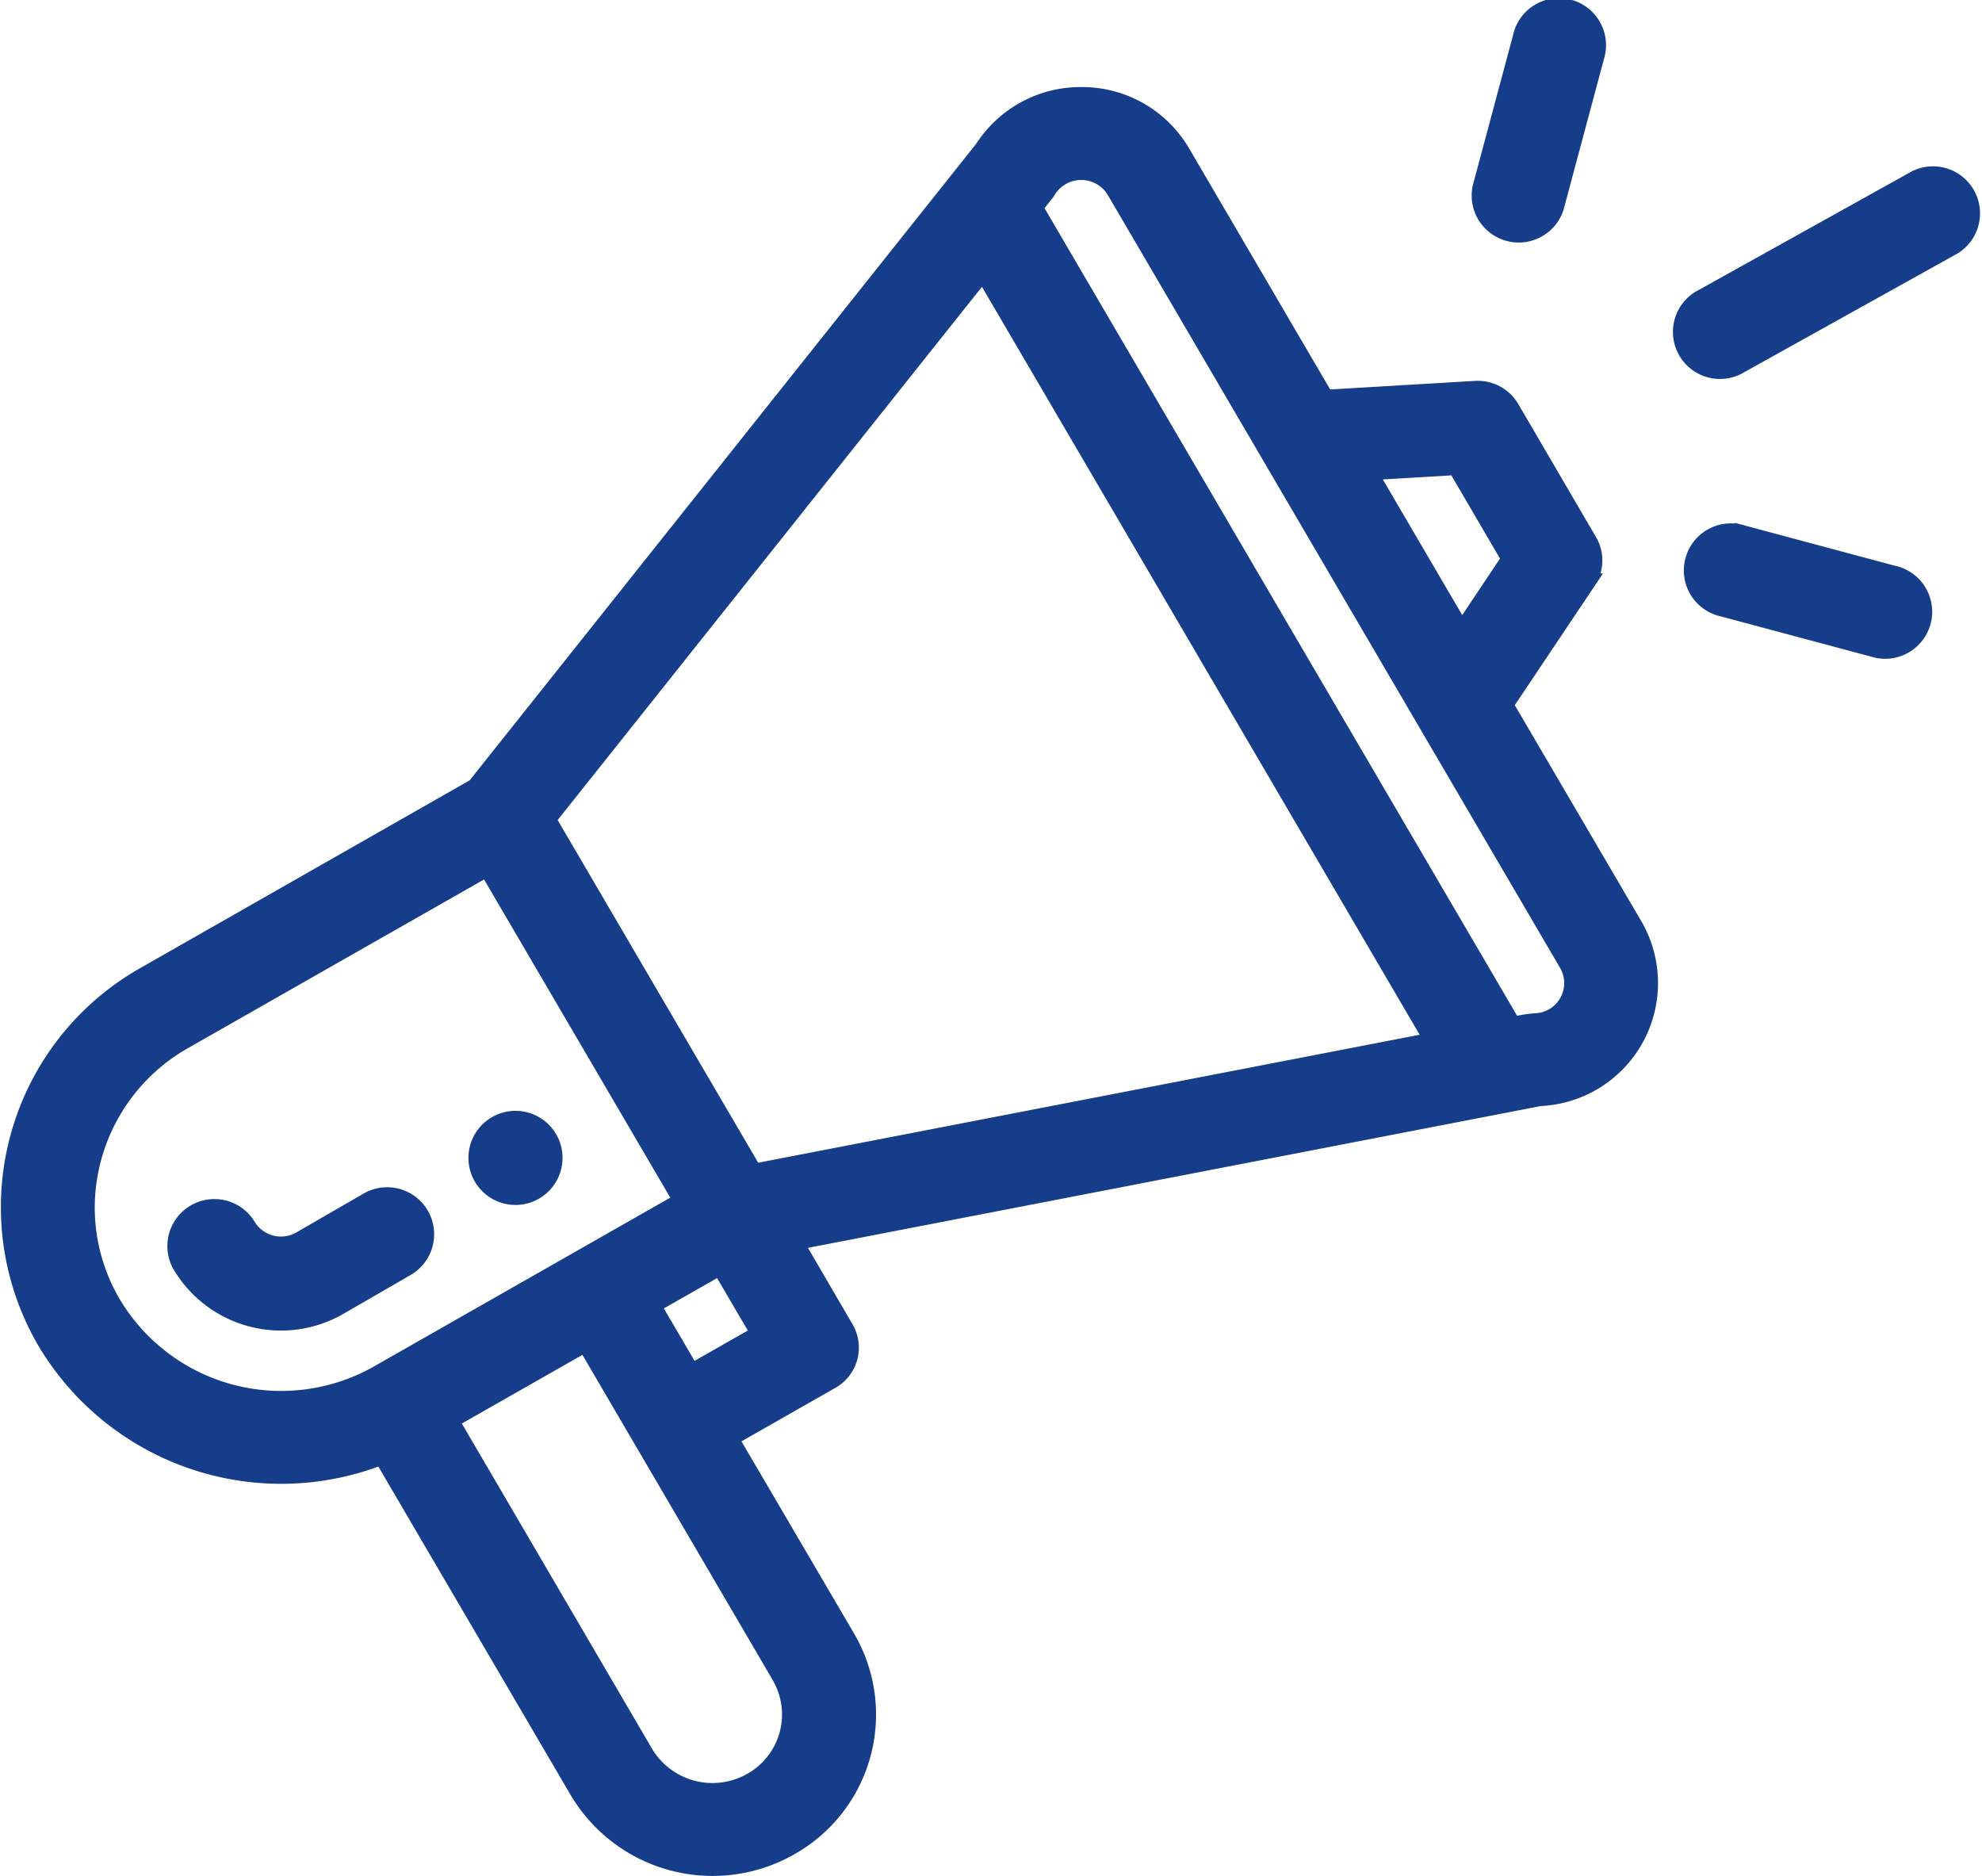
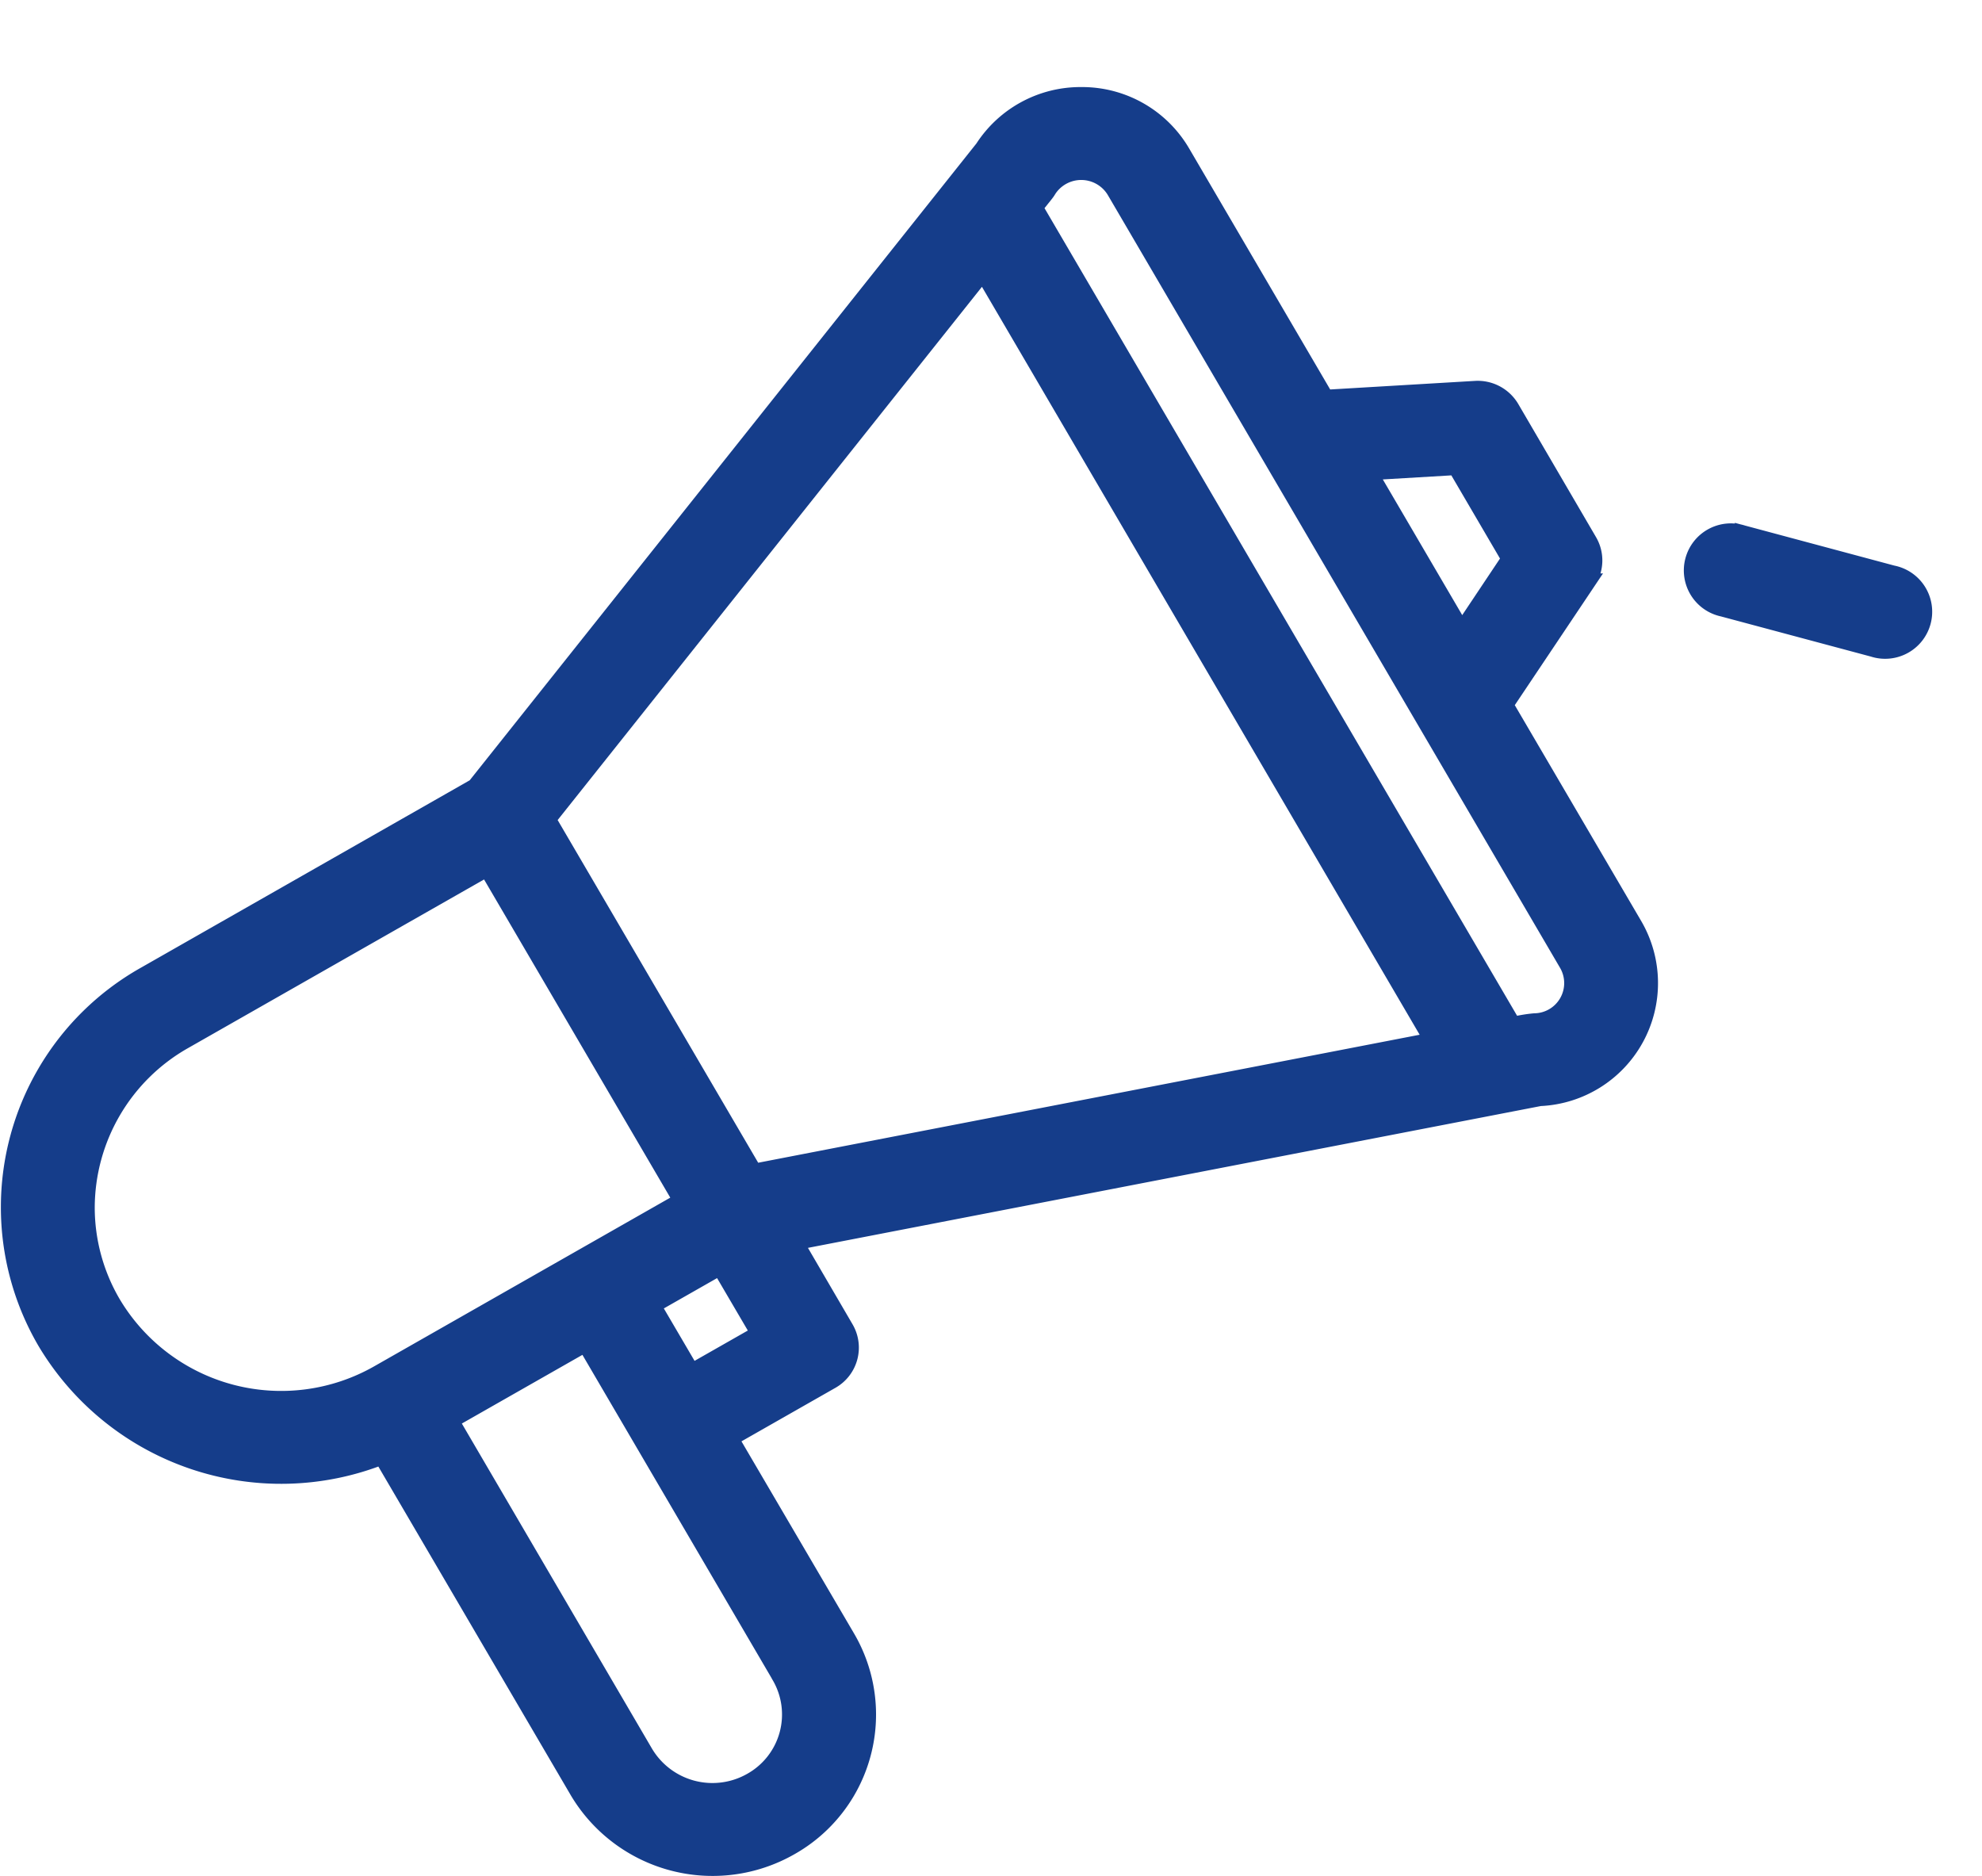
<svg xmlns="http://www.w3.org/2000/svg" width="61.087" height="57.823" viewBox="0 0 61.087 57.823">
  <g id="promotion" transform="translate(0.27 0.253)">
-     <path id="Trazado_58" data-name="Trazado 58" d="M123.761,291.811a1.2,1.2,0,1,0-1.637-.439A1.2,1.2,0,0,0,123.761,291.811Zm0,0" transform="translate(-107.545 -255.341)" fill="#153d8a" stroke="#153d8a" stroke-width="0.5" />
    <path id="Trazado_59" data-name="Trazado 59" d="M11.5,64.309,17.537,74.62a4.836,4.836,0,0,0,6.548,1.731,4.691,4.691,0,0,0,1.754-6.459l-3.6-6.143,3.113-1.773a1.174,1.174,0,0,0,.439-1.615L24.238,57.7l22.953-4.441a3.543,3.543,0,0,0,2.914-5.314l-3.983-6.8,2.545-3.8a1.169,1.169,0,0,0,.038-1.243L46.309,32a1.2,1.2,0,0,0-1.11-.589l-4.61.273-4.421-7.554A3.572,3.572,0,0,0,33.1,22.356h-.046a3.576,3.576,0,0,0-3.027,1.635L14.372,43.663l-10.177,5.8a8.218,8.218,0,0,0-3.07,11.3A8.456,8.456,0,0,0,11.5,64.309Zm12.262,6.766a2.345,2.345,0,0,1-.878,3.229,2.418,2.418,0,0,1-3.274-.865L13.621,63.2l4.151-2.364,5.992,10.239ZM21.046,61.7l-1.2-2.047,2.076-1.182,1.2,2.047ZM44.6,33.814l1.656,2.83L44.783,38.85l-2.855-4.878ZM32.031,25.287a1.206,1.206,0,0,1,2.061.024L48.03,49.126A1.181,1.181,0,0,1,47.022,50.9a4.456,4.456,0,0,0-.657.11L31.621,25.817c.309-.392.349-.43.411-.53Zm-2.005,2.534L43.879,51.489,22.972,55.534,16.615,44.673ZM3.2,59.58a5.841,5.841,0,0,1-.8-2.949,5.918,5.918,0,0,1,3-5.125l9.34-5.32,5.992,10.237-9.34,5.32A6.044,6.044,0,0,1,3.2,59.58Zm0,0" transform="translate(0 -19.676)" fill="#153d8a" stroke="#153d8a" stroke-width="0.5" />
-     <path id="Trazado_60" data-name="Trazado 60" d="M50.268,310.172a1.2,1.2,0,0,0-1.637-.439l-2.076,1.2a1.2,1.2,0,0,1-1.637-.439,1.2,1.2,0,0,0-2.076,1.2,3.6,3.6,0,0,0,4.911,1.316l2.076-1.2a1.2,1.2,0,0,0,.439-1.637Zm0,0" transform="translate(-37.567 -272.989)" fill="#153d8a" stroke="#153d8a" stroke-width="0.5" />
-     <path id="Trazado_61" data-name="Trazado 61" d="M443.569,42.633l-6.678,3.716a1.2,1.2,0,0,0,1.166,2.094l6.677-3.716a1.2,1.2,0,0,0-1.165-2.094Zm0,0" transform="translate(-384.787 -37.39)" fill="#153d8a" stroke="#153d8a" stroke-width="0.5" />
    <path id="Trazado_62" data-name="Trazado 62" d="M446.2,137.9l-4.63-1.241a1.2,1.2,0,1,0-.62,2.315l4.631,1.24a1.2,1.2,0,1,0,.62-2.315Zm0,0" transform="translate(-388.121 -120.474)" fill="#153d8a" stroke="#153d8a" stroke-width="0.5" />
-     <path id="Trazado_63" data-name="Trazado 63" d="M384.775.889l-1.242,4.631a1.2,1.2,0,0,0,2.315.621l1.241-4.631a1.2,1.2,0,1,0-2.315-.621Zm0,0" transform="translate(-338.168 0)" fill="#153d8a" stroke="#153d8a" stroke-width="0.5" />
  </g>
</svg>